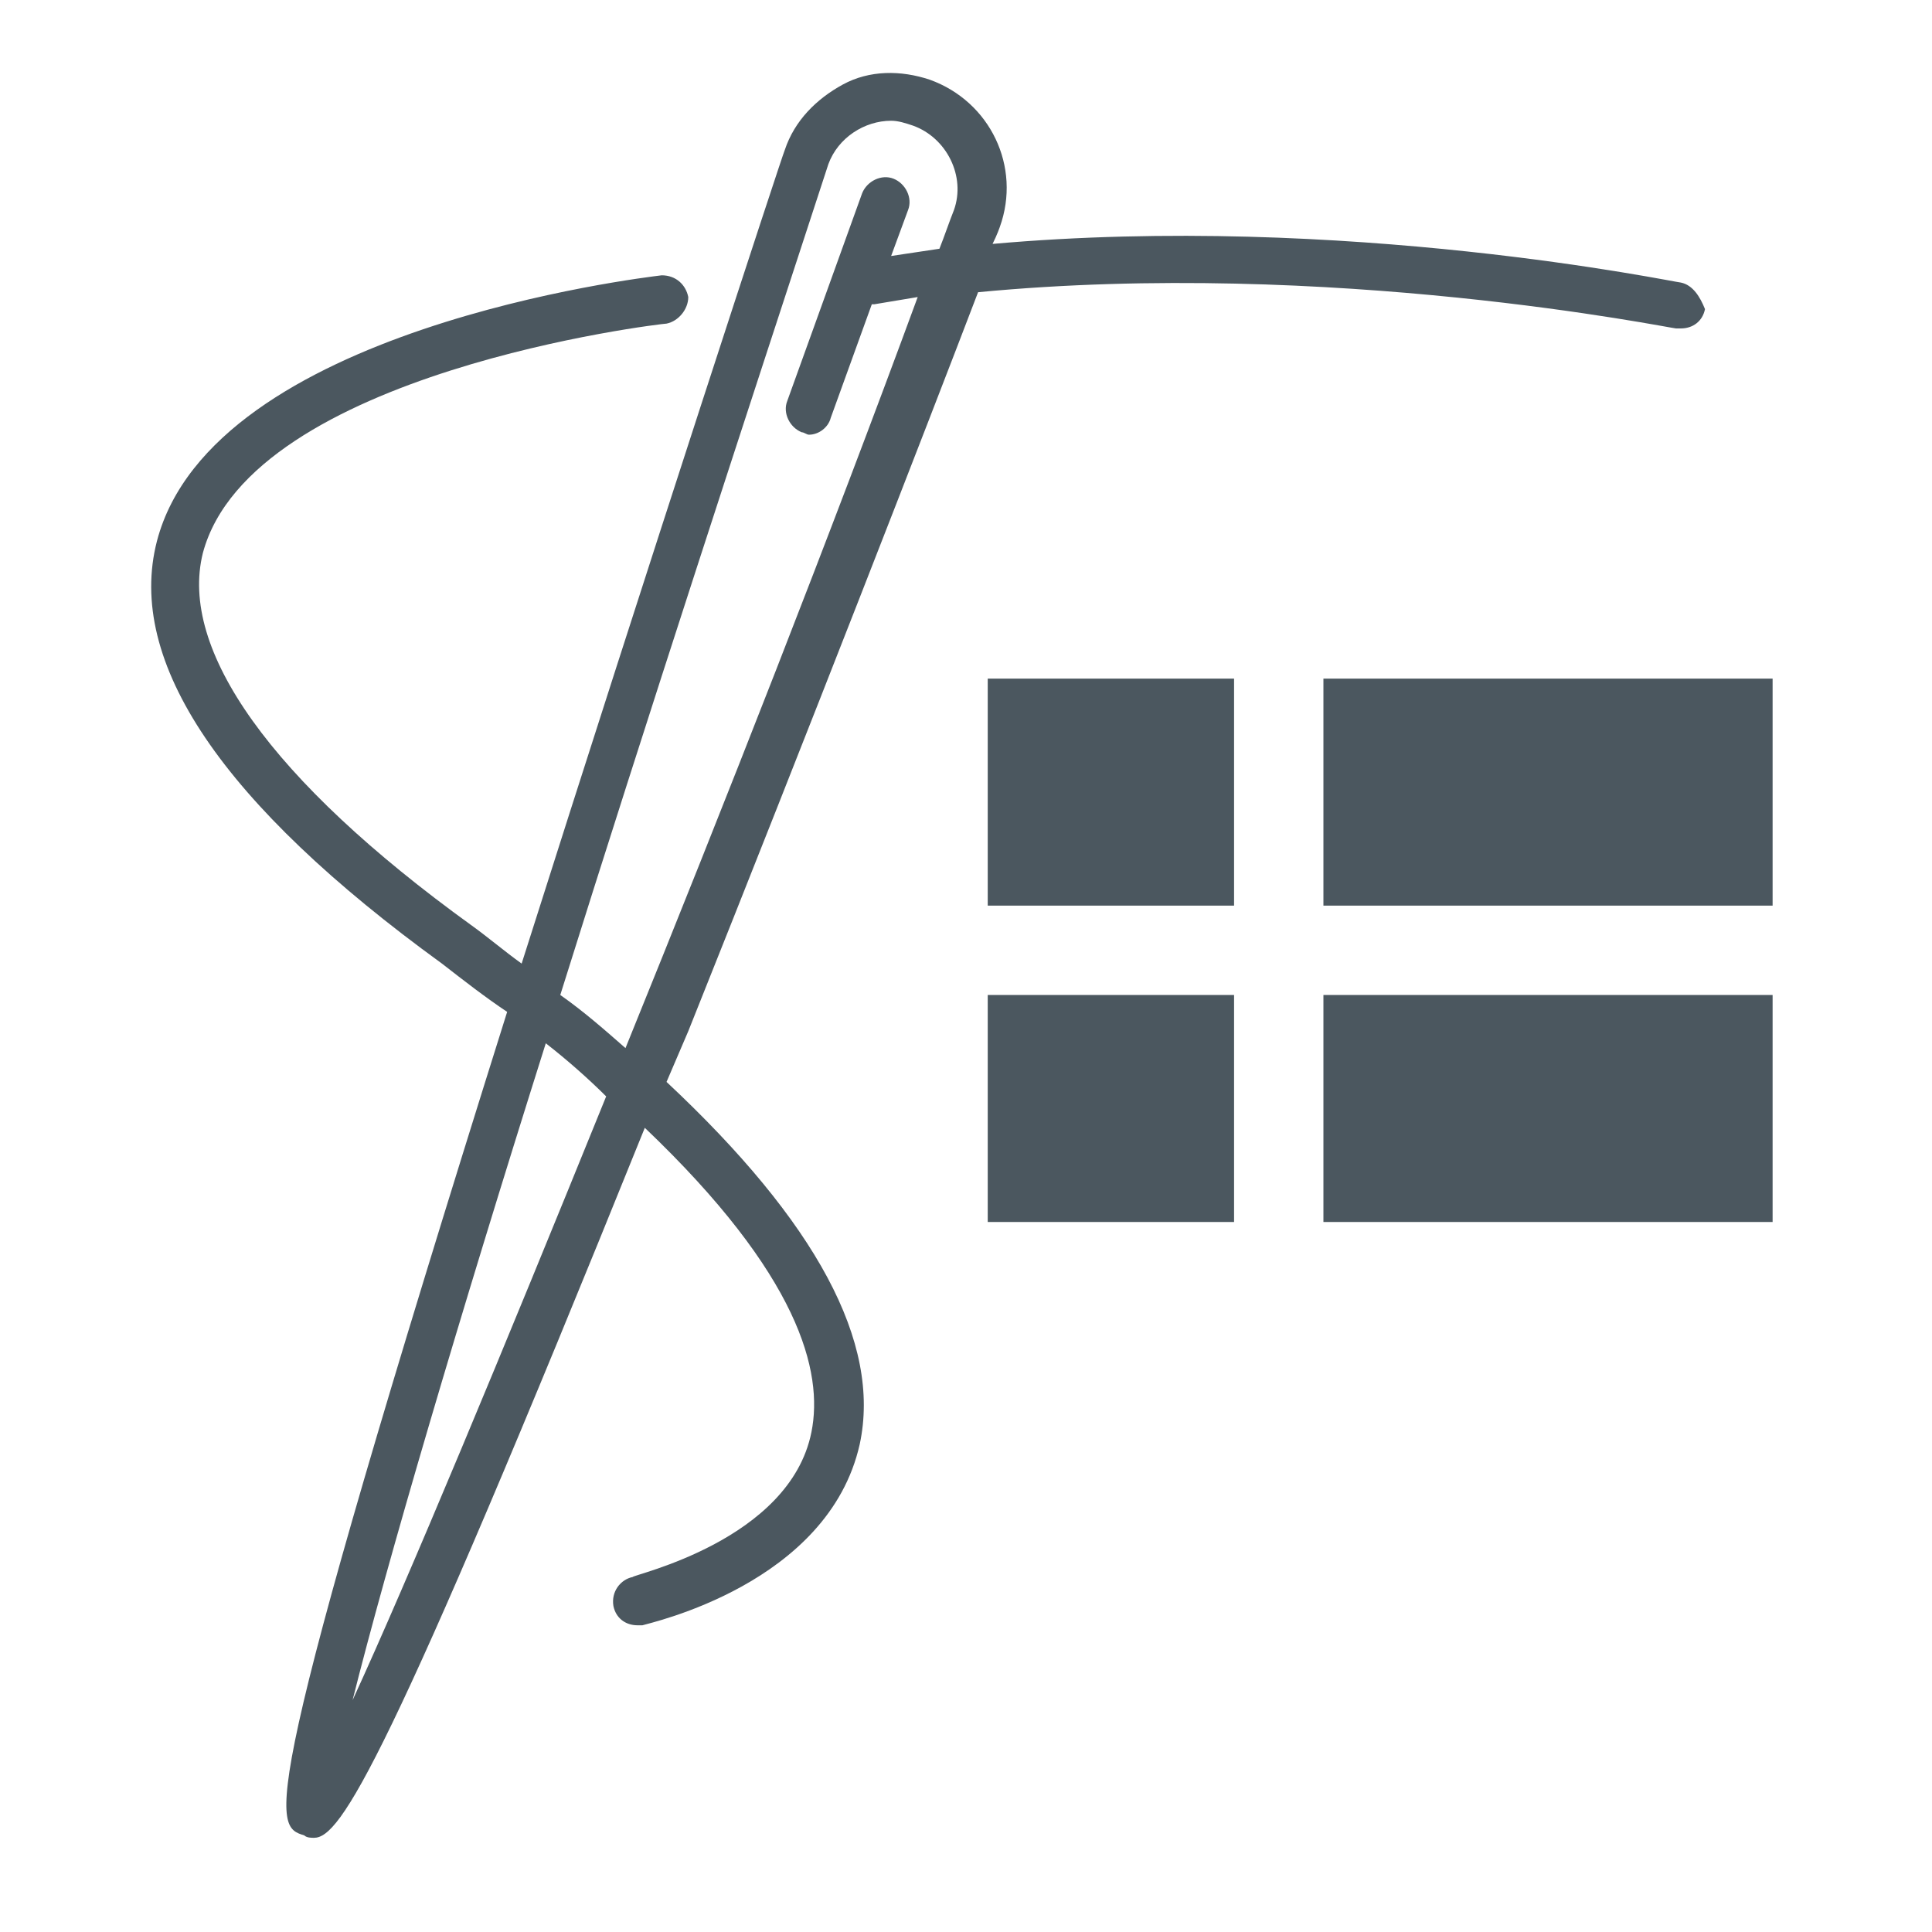
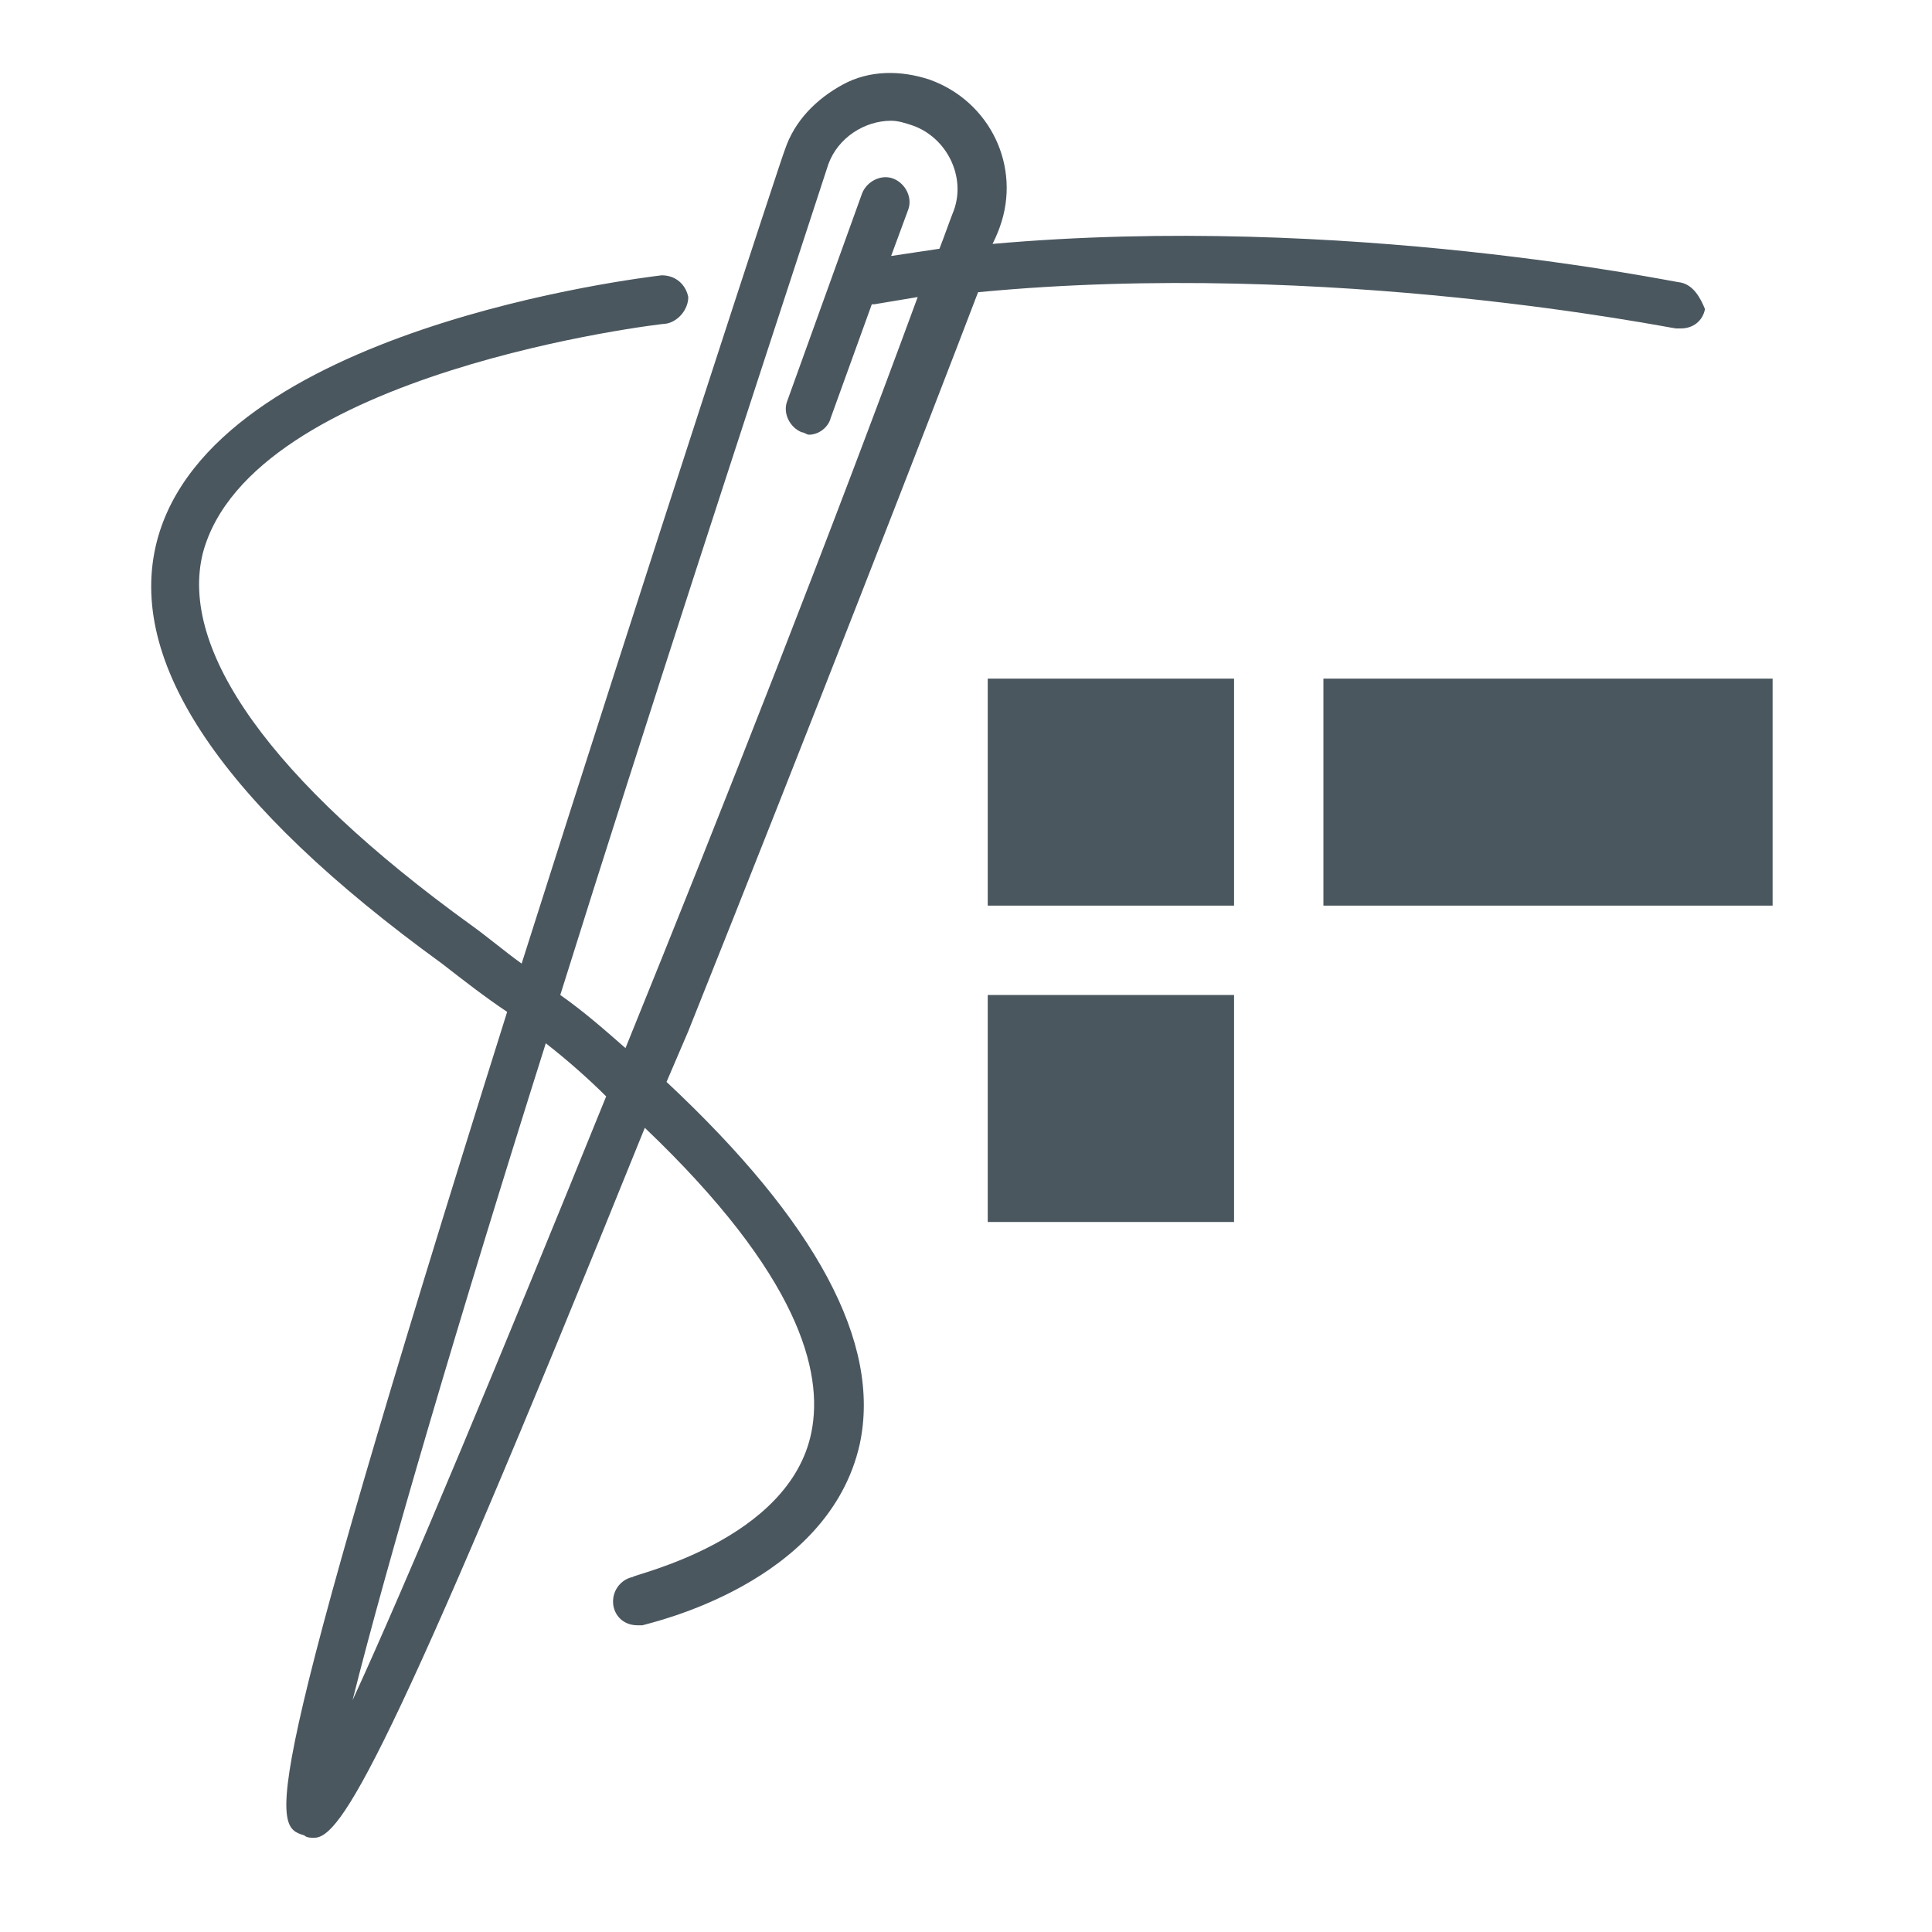
<svg xmlns="http://www.w3.org/2000/svg" version="1.1" id="Layer_1" x="0px" y="0px" viewBox="0 0 80 80" style="enable-background:new 0 0 80 80;" xml:space="preserve">
  <style type="text/css">
	.st0{fill:none;stroke:#4B575F;stroke-width:2;stroke-linecap:round;stroke-linejoin:round;stroke-miterlimit:10;}
	.st1{fill:#4B575F;}
	.st2{fill:none;}
	.st3{fill:#FFFFFF;}
	.st4{fill:#4A575F;}
	.st5{fill:#7C898E;}
	.st6{fill:none;stroke:#4B575F;stroke-width:1.968;stroke-linecap:round;stroke-linejoin:round;stroke-miterlimit:10;}
	.st7{opacity:0.6;fill:#4B575F;}
</style>
  <path class="st1" d="M69.6,11.7c-0.2,0-13.9-2.9-28.5-1.6c0.2-0.4,0.3-0.7,0.3-0.7c0.9-2.5-0.4-5.2-2.9-6.1  c-1.2-0.4-2.5-0.4-3.6,0.2s-2,1.5-2.4,2.7c-0.1,0.2-5.6,17-10.9,33.7c-0.7-0.5-1.4-1.1-2.1-1.6c-8.3-6-12.1-11.4-11.1-15.4  c2-7.5,19-9.5,19.2-9.5c0.5-0.1,0.9-0.6,0.9-1.1c-0.1-0.5-0.5-0.9-1.1-0.9c-0.8,0.1-18.6,2.2-20.9,11c-1.3,5,2.7,10.9,11.8,17.5  c0.9,0.7,1.8,1.4,2.7,2C10.5,75.3,11.3,75.6,12.6,76c0.1,0.1,0.3,0.1,0.4,0.1c1.1,0,3-2.9,13.7-29.4c6.4,6.1,7.4,10.1,6.9,12.6  c-0.9,4.5-7.4,5.9-7.4,6c-0.5,0.1-0.9,0.6-0.8,1.2c0.1,0.5,0.5,0.8,1,0.8c0.1,0,0.1,0,0.2,0c0.3-0.1,7.7-1.7,9-7.5  c0.9-4.2-1.8-9.2-8-15c0.3-0.7,0.6-1.4,0.9-2.1c5-12.5,9.9-25.1,12-30.6c14.6-1.4,28.7,1.5,28.9,1.5c0.1,0,0.1,0,0.2,0  c0.5,0,0.9-0.3,1-0.8C70.4,12.3,70.1,11.8,69.6,11.7z M14.6,70.4c1.4-5.6,4.4-15.8,8-27.2c0.9,0.7,1.8,1.5,2.5,2.2  C20.8,56,16.9,65.4,14.6,70.4z M25.9,43.4c-0.8-0.7-1.7-1.5-2.7-2.2c3.6-11.5,7.7-24,11.1-34.4C34.7,5.7,35.8,5,36.9,5  c0.3,0,0.6,0.1,0.9,0.2c1.4,0.5,2.2,2.1,1.7,3.5c-0.2,0.5-0.4,1.1-0.6,1.6c-0.7,0.1-1.3,0.2-2,0.3l0.7-1.9c0.2-0.5-0.1-1.1-0.6-1.3  c-0.5-0.2-1.1,0.1-1.3,0.6l-3.1,8.6c-0.2,0.5,0.1,1.1,0.6,1.3c0.1,0,0.2,0.1,0.3,0.1c0.4,0,0.8-0.3,0.9-0.7l1.7-4.7c0,0,0.1,0,0.1,0  c0.6-0.1,1.2-0.2,1.8-0.3C34.4,22.1,30,33.3,25.9,43.4z" />
  <g>
    <rect x="40.9" y="28.1" class="st1" width="10.2" height="9.4" />
    <rect x="40.9" y="41.2" class="st1" width="10.2" height="9.4" />
-     <rect x="54.8" y="41.2" class="st1" width="18.6" height="9.4" />
    <rect x="54.8" y="28.1" class="st1" width="18.6" height="9.4" />
  </g>
</svg>